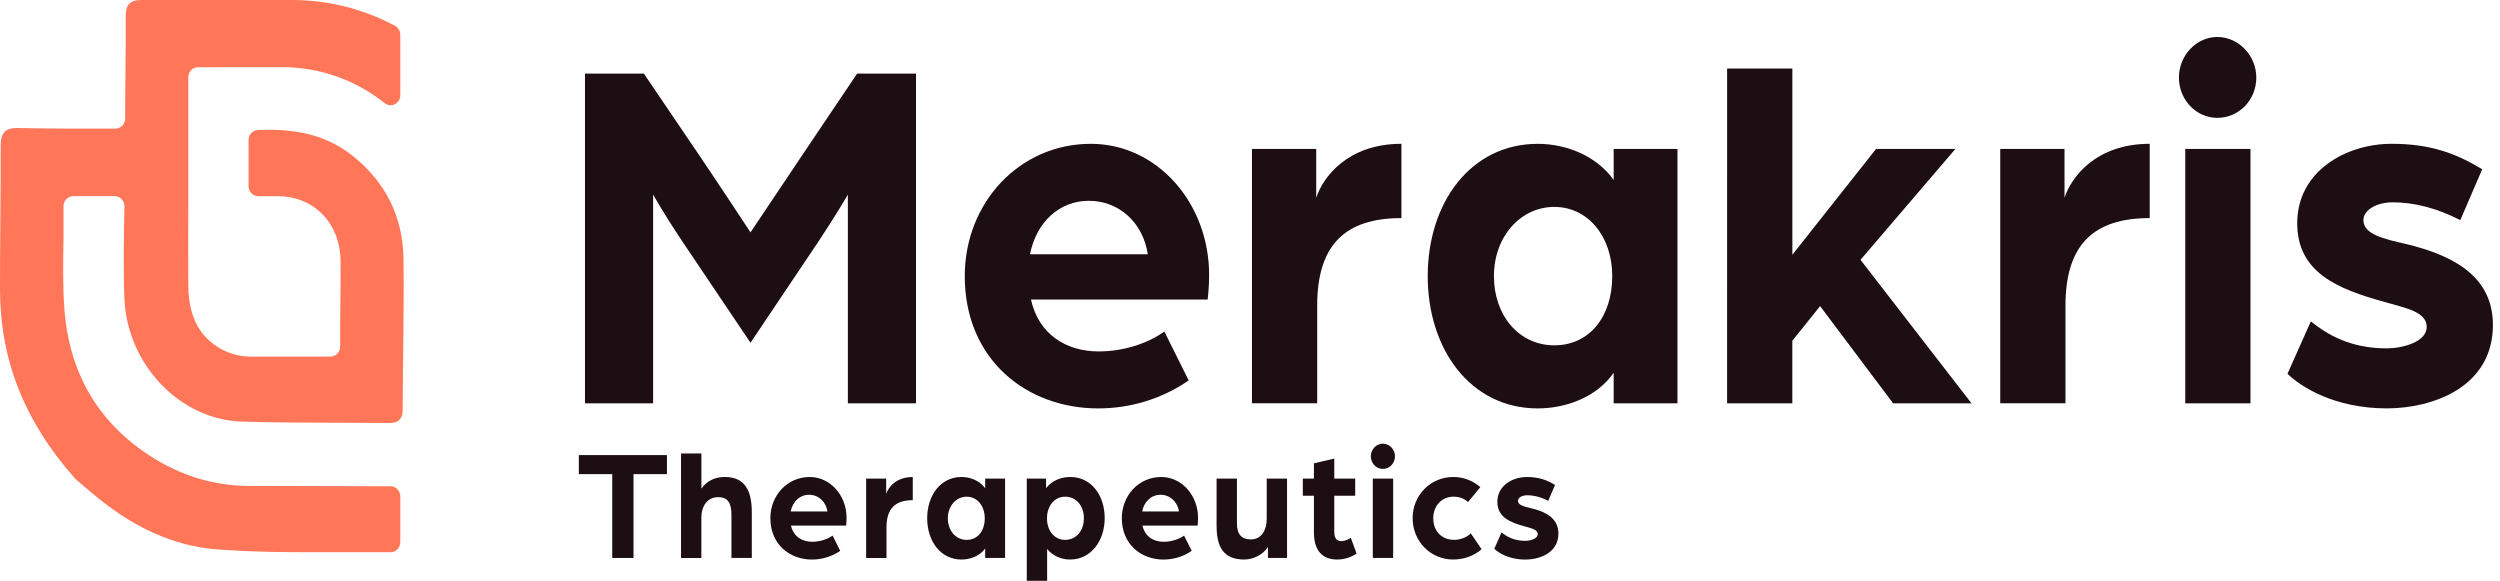
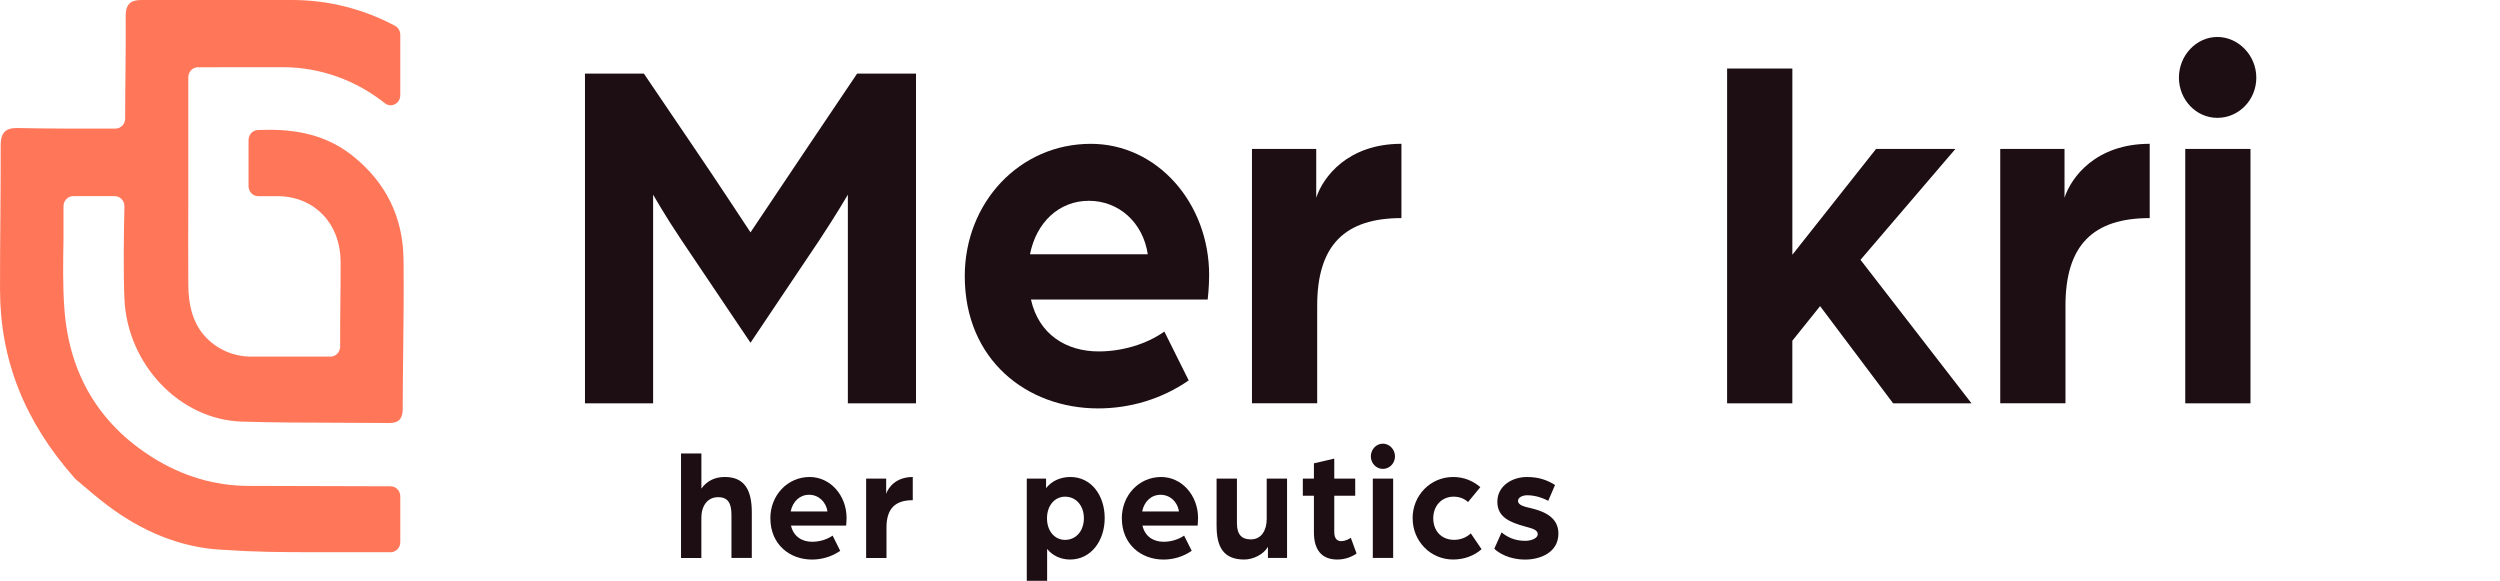
<svg xmlns="http://www.w3.org/2000/svg" width="198" height="46" viewBox="0 0 198 46" fill="none">
  <g id="logo 2" clip-path="url(#clip0_3040_4679)">
    <path id="Vector" d="M31.956 20.504C31.913 17.191 30.565 14.45 27.95 12.358C26.188 10.947 24.092 10.286 21.356 10.279C21.356 10.279 20.991 10.288 20.434 10.298C20.018 10.307 19.684 10.661 19.684 11.097V14.739C19.684 15.18 20.025 15.538 20.448 15.538H22.13C24.97 15.623 26.962 17.749 26.976 20.71C26.982 21.81 26.969 22.925 26.957 24.002C26.943 25.279 26.934 26.343 26.94 27.446C26.94 27.887 26.597 28.245 26.176 28.245H19.903C18.55 28.245 17.287 27.716 16.346 26.757C15.288 25.678 14.917 24.181 14.914 22.541C14.91 20.191 14.897 17.899 14.914 15.596V6.123C14.914 5.683 15.257 5.325 15.678 5.325H17.304L22.354 5.32C25.407 5.317 28.221 6.381 30.477 8.173C30.979 8.573 31.702 8.199 31.702 7.539V2.755C31.702 2.452 31.536 2.177 31.278 2.04C28.831 0.736 26.059 0 23.124 0H11.226C10.9 0 10.495 0.033 10.244 0.292C9.981 0.564 9.952 0.985 9.955 1.321C9.965 2.67 9.955 4.028 9.941 5.417C9.93 6.712 9.907 7.981 9.914 9.257V9.385C9.914 9.827 9.571 10.183 9.15 10.183H5.079C3.873 10.176 2.625 10.168 1.397 10.14H1.314C0.869 10.14 0.568 10.236 0.366 10.443C0.089 10.727 0.054 11.164 0.055 11.513C0.059 13.319 0.045 15.154 0.032 16.929V17.121L0.029 17.314C0.015 19.163 -0.001 21.074 0.002 22.953C0.011 28.515 1.95 33.401 5.929 37.886C5.956 37.916 5.985 37.944 6.015 37.97C6.163 38.095 6.334 38.242 6.556 38.43C7.11 38.903 7.782 39.474 8.485 40.005C11.305 42.139 14.299 43.326 17.383 43.529C20.421 43.73 22.146 43.733 25.135 43.735H30.939C31.36 43.735 31.703 43.377 31.703 42.936V39.313C31.703 38.873 31.363 38.516 30.942 38.515C26.794 38.501 21.527 38.489 19.664 38.483C16.987 38.474 14.427 37.71 12.051 36.211C7.818 33.539 5.479 29.588 5.099 24.466C4.965 22.641 4.998 20.764 5.029 18.949V16.335C5.029 15.895 5.372 15.536 5.793 15.536H9.091C9.521 15.536 9.865 15.905 9.855 16.354C9.803 18.613 9.763 21.558 9.854 23.663C10.078 28.87 14.242 33.232 19.134 33.39C21.636 33.469 24.15 33.475 26.58 33.48H26.715C28.071 33.483 29.429 33.487 30.794 33.502C31.156 33.499 31.429 33.456 31.635 33.244C31.89 32.981 31.892 32.563 31.893 32.407C31.897 30.965 31.913 29.522 31.93 28.081L31.933 27.809C31.962 25.42 31.99 22.949 31.959 20.504H31.956Z" fill="#FF7659" />
    <path id="Vector_2" d="M46.33 5.829H50.995L54.928 11.633C56.393 13.768 59.44 18.403 59.44 18.403C59.44 18.403 62.524 13.81 63.95 11.673L67.884 5.829H72.548V31.943H67.15V15.42C67.15 15.42 66.186 17.072 64.876 19.046L59.44 27.146L53.964 19.006C52.692 17.112 51.727 15.42 51.727 15.42V31.943H46.33V5.829Z" fill="#1D0E13" />
    <path id="Vector_3" d="M76.409 21.868C76.409 16.064 80.727 11.391 86.395 11.391C91.639 11.391 95.764 16.066 95.764 21.789C95.764 22.756 95.648 23.723 95.648 23.723H81.652C82.269 26.503 84.468 27.833 87.012 27.833C88.862 27.833 90.79 27.269 92.218 26.261L94.145 30.129C91.986 31.62 89.481 32.346 86.973 32.346C81.345 32.346 76.409 28.518 76.409 21.868ZM90.905 20.136C90.52 17.597 88.592 15.903 86.241 15.903C83.889 15.903 82.078 17.597 81.576 20.136H90.907H90.905Z" fill="#1D0E13" />
    <path id="Vector_4" d="M99.155 11.794H104.245V15.662C104.785 14.01 106.751 11.389 110.993 11.389V17.273C106.52 17.273 104.322 19.409 104.322 24.203V31.941H99.155V11.794Z" fill="#1D0E13" />
-     <path id="Vector_5" d="M113.076 21.868C113.076 16.064 116.47 11.391 121.79 11.391C124.026 11.391 126.417 12.317 127.803 14.251V11.793H132.855V31.942H127.803V29.525C126.455 31.459 124.026 32.346 121.79 32.346C116.47 32.346 113.076 27.672 113.076 21.868ZM127.69 21.868C127.69 18.725 125.762 16.387 123.101 16.387C120.439 16.387 118.32 18.724 118.32 21.868C118.32 25.012 120.325 27.349 123.101 27.349C125.876 27.349 127.69 25.093 127.69 21.868Z" fill="#1D0E13" />
    <path id="Vector_6" d="M136.787 5.426H141.955V20.176L148.586 11.793H154.87L147.352 20.578L156.142 31.942H149.935L144.151 24.245L141.953 26.986V31.942H136.786L136.787 5.426Z" fill="#1D0E13" />
    <path id="Vector_7" d="M158.419 11.794H163.51V15.662C164.048 14.01 166.014 11.389 170.257 11.389V17.273C165.784 17.273 163.586 19.409 163.586 24.203V31.941H158.419V11.794Z" fill="#1D0E13" />
    <path id="Vector_8" d="M172.57 6.151C172.57 4.378 173.959 2.928 175.616 2.928C177.273 2.928 178.7 4.378 178.7 6.151C178.7 7.924 177.312 9.334 175.616 9.334C173.92 9.334 172.57 7.884 172.57 6.151ZM173.072 11.794H178.238V31.943H173.072V11.794Z" fill="#1D0E13" />
-     <path id="Vector_9" d="M181.168 29.606L183.018 25.454C184.329 26.502 186.141 27.59 189.034 27.59C190.229 27.59 192.195 27.106 192.195 25.896C192.195 24.686 190.537 24.405 188.878 23.921C185.061 22.874 181.939 21.544 181.939 17.676C181.939 13.565 185.793 11.389 189.42 11.389C192.58 11.389 194.586 12.195 196.591 13.405L194.856 17.434C192.966 16.467 191.193 16.024 189.496 16.024C188.301 16.024 187.183 16.588 187.183 17.434C187.183 18.563 188.802 18.925 190.576 19.328C193.852 20.134 197.439 21.625 197.439 25.736C197.439 30.692 192.619 32.344 189.034 32.344C184.908 32.344 182.247 30.652 181.168 29.604V29.606Z" fill="#1D0E13" />
-     <path id="Vector_10" d="M48.491 37.552H45.844V36.044H52.821V37.552H50.174V44.19H48.489V37.552H48.491Z" fill="#1D0E13" />
    <path id="Vector_11" d="M53.938 35.916H55.55V38.695C56.02 38.04 56.681 37.777 57.402 37.777C58.965 37.777 59.543 38.809 59.543 40.569V44.19H57.931V40.783C57.931 39.865 57.666 39.376 56.872 39.376C56.018 39.376 55.548 40.092 55.548 40.998V44.191H53.937V35.918L53.938 35.916Z" fill="#1D0E13" />
    <path id="Vector_12" d="M61.011 41.047C61.011 39.236 62.358 37.778 64.126 37.778C65.762 37.778 67.049 39.236 67.049 41.022C67.049 41.323 67.013 41.626 67.013 41.626H62.647C62.84 42.493 63.525 42.908 64.319 42.908C64.897 42.908 65.498 42.732 65.944 42.419L66.546 43.626C65.872 44.09 65.09 44.317 64.309 44.317C62.553 44.317 61.014 43.123 61.014 41.049L61.011 41.047ZM65.534 40.507C65.414 39.715 64.811 39.186 64.079 39.186C63.347 39.186 62.78 39.715 62.623 40.507H65.534Z" fill="#1D0E13" />
    <path id="Vector_13" d="M68.598 37.904H70.185V39.112C70.354 38.597 70.968 37.779 72.291 37.779V39.615C70.896 39.615 70.21 40.282 70.21 41.777V44.191H68.598V37.906V37.904Z" fill="#1D0E13" />
-     <path id="Vector_14" d="M73.433 41.047C73.433 39.236 74.491 37.778 76.151 37.778C76.849 37.778 77.595 38.067 78.027 38.67V37.903H79.603V44.188H78.027V43.435C77.607 44.039 76.849 44.315 76.151 44.315C74.491 44.315 73.433 42.857 73.433 41.047ZM77.992 41.047C77.992 40.067 77.39 39.337 76.561 39.337C75.731 39.337 75.069 40.067 75.069 41.047C75.069 42.028 75.696 42.758 76.561 42.758C77.426 42.758 77.992 42.053 77.992 41.047Z" fill="#1D0E13" />
    <path id="Vector_15" d="M81.321 37.904H82.849V38.658C83.342 38.042 84.051 37.778 84.774 37.778C86.434 37.778 87.492 39.236 87.492 41.034C87.492 42.832 86.41 44.315 84.749 44.315C84.053 44.315 83.366 44.026 82.933 43.474V46H81.321V37.904ZM85.844 41.047C85.844 40.053 85.231 39.337 84.353 39.337C83.534 39.337 82.922 40.041 82.922 41.047C82.922 42.053 83.523 42.758 84.353 42.758C85.231 42.758 85.844 42.04 85.844 41.047Z" fill="#1D0E13" />
    <path id="Vector_16" d="M88.848 41.047C88.848 39.236 90.195 37.778 91.963 37.778C93.599 37.778 94.886 39.236 94.886 41.022C94.886 41.324 94.85 41.627 94.85 41.627H90.484C90.677 42.494 91.362 42.908 92.156 42.908C92.734 42.908 93.335 42.732 93.781 42.419L94.383 43.626C93.709 44.09 92.927 44.317 92.146 44.317C90.39 44.317 88.85 43.123 88.85 41.049L88.848 41.047ZM93.371 40.507C93.251 39.715 92.65 39.187 91.916 39.187C91.182 39.187 90.617 39.715 90.46 40.507H93.371Z" fill="#1D0E13" />
    <path id="Vector_17" d="M96.353 41.663V37.904H97.965V41.438C97.965 42.319 98.325 42.72 99.072 42.72C99.914 42.72 100.323 41.977 100.323 41.123V37.904H101.935V44.19H100.42V43.309C100.06 43.926 99.242 44.315 98.544 44.315C96.883 44.315 96.355 43.297 96.355 41.663H96.353Z" fill="#1D0E13" />
    <path id="Vector_18" d="M104.062 42.165V39.261H103.184V37.903H104.062V36.696L105.674 36.32V37.903H107.333V39.261H105.674V42.141C105.674 42.681 105.926 42.857 106.215 42.857C106.6 42.857 106.937 42.63 106.984 42.593L107.441 43.838C107.08 44.09 106.55 44.315 105.914 44.315C104.711 44.315 104.062 43.586 104.062 42.165Z" fill="#1D0E13" />
    <path id="Vector_19" d="M108.57 36.143C108.57 35.59 109.003 35.138 109.521 35.138C110.04 35.138 110.484 35.59 110.484 36.143C110.484 36.697 110.051 37.137 109.521 37.137C108.992 37.137 108.57 36.685 108.57 36.143ZM108.726 37.904H110.338V44.19H108.726V37.904Z" fill="#1D0E13" />
    <path id="Vector_20" d="M111.878 41.047C111.878 39.224 113.297 37.778 115.089 37.778C115.919 37.778 116.641 38.067 117.242 38.582L116.268 39.764C115.991 39.5 115.606 39.336 115.126 39.336C114.188 39.336 113.514 40.053 113.514 41.046C113.514 42.038 114.152 42.756 115.175 42.756C115.68 42.756 116.174 42.554 116.487 42.241L117.34 43.498C116.764 44.012 115.957 44.314 115.092 44.314C113.3 44.314 111.881 42.868 111.881 41.046L111.878 41.047Z" fill="#1D0E13" />
    <path id="Vector_21" d="M118.347 43.462L118.925 42.166C119.333 42.495 119.899 42.834 120.801 42.834C121.175 42.834 121.788 42.683 121.788 42.305C121.788 41.928 121.271 41.84 120.754 41.689C119.564 41.361 118.59 40.946 118.59 39.74C118.59 38.458 119.792 37.779 120.923 37.779C121.91 37.779 122.535 38.031 123.16 38.409L122.62 39.665C122.029 39.362 121.477 39.225 120.948 39.225C120.574 39.225 120.226 39.401 120.226 39.665C120.226 40.018 120.731 40.129 121.284 40.256C122.307 40.508 123.426 40.973 123.426 42.256C123.426 43.802 121.922 44.318 120.802 44.318C119.516 44.318 118.686 43.79 118.35 43.463L118.347 43.462Z" fill="#1D0E13" />
  </g>
  <defs>
    <clipPath id="clip0_3040_4679">
      <rect width="198" height="46" fill="white" />
    </clipPath>
  </defs>
</svg>